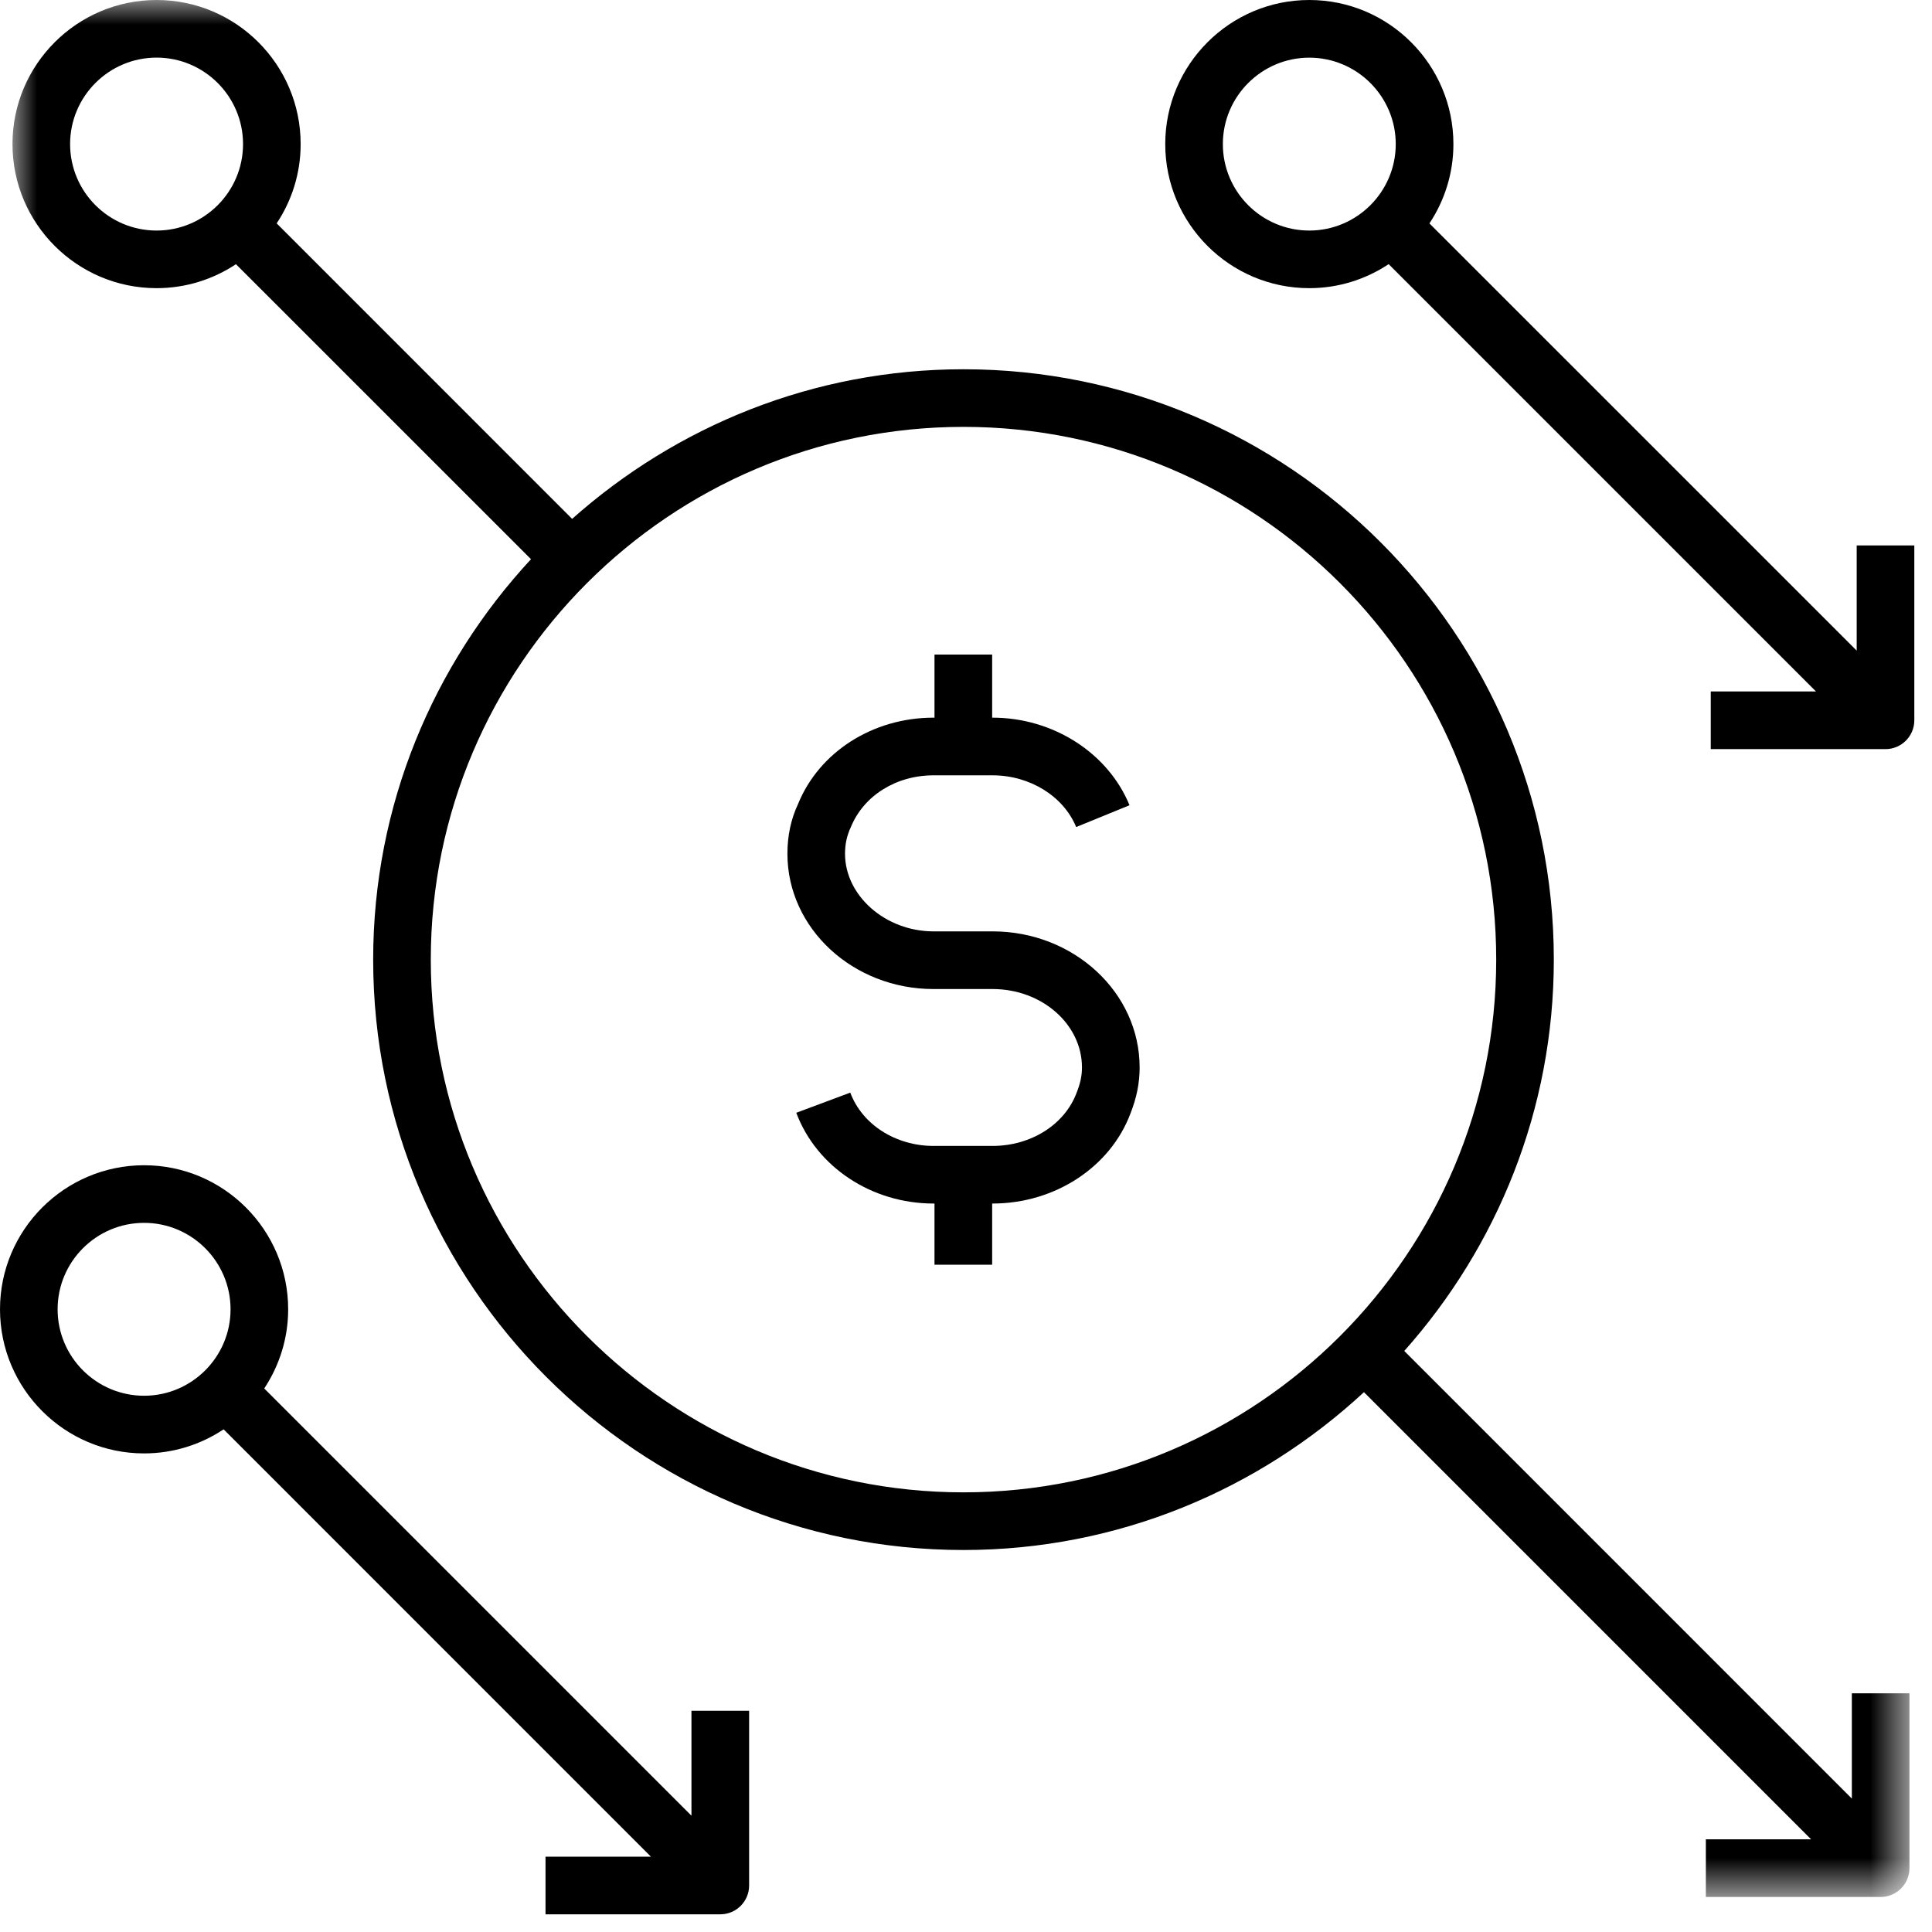
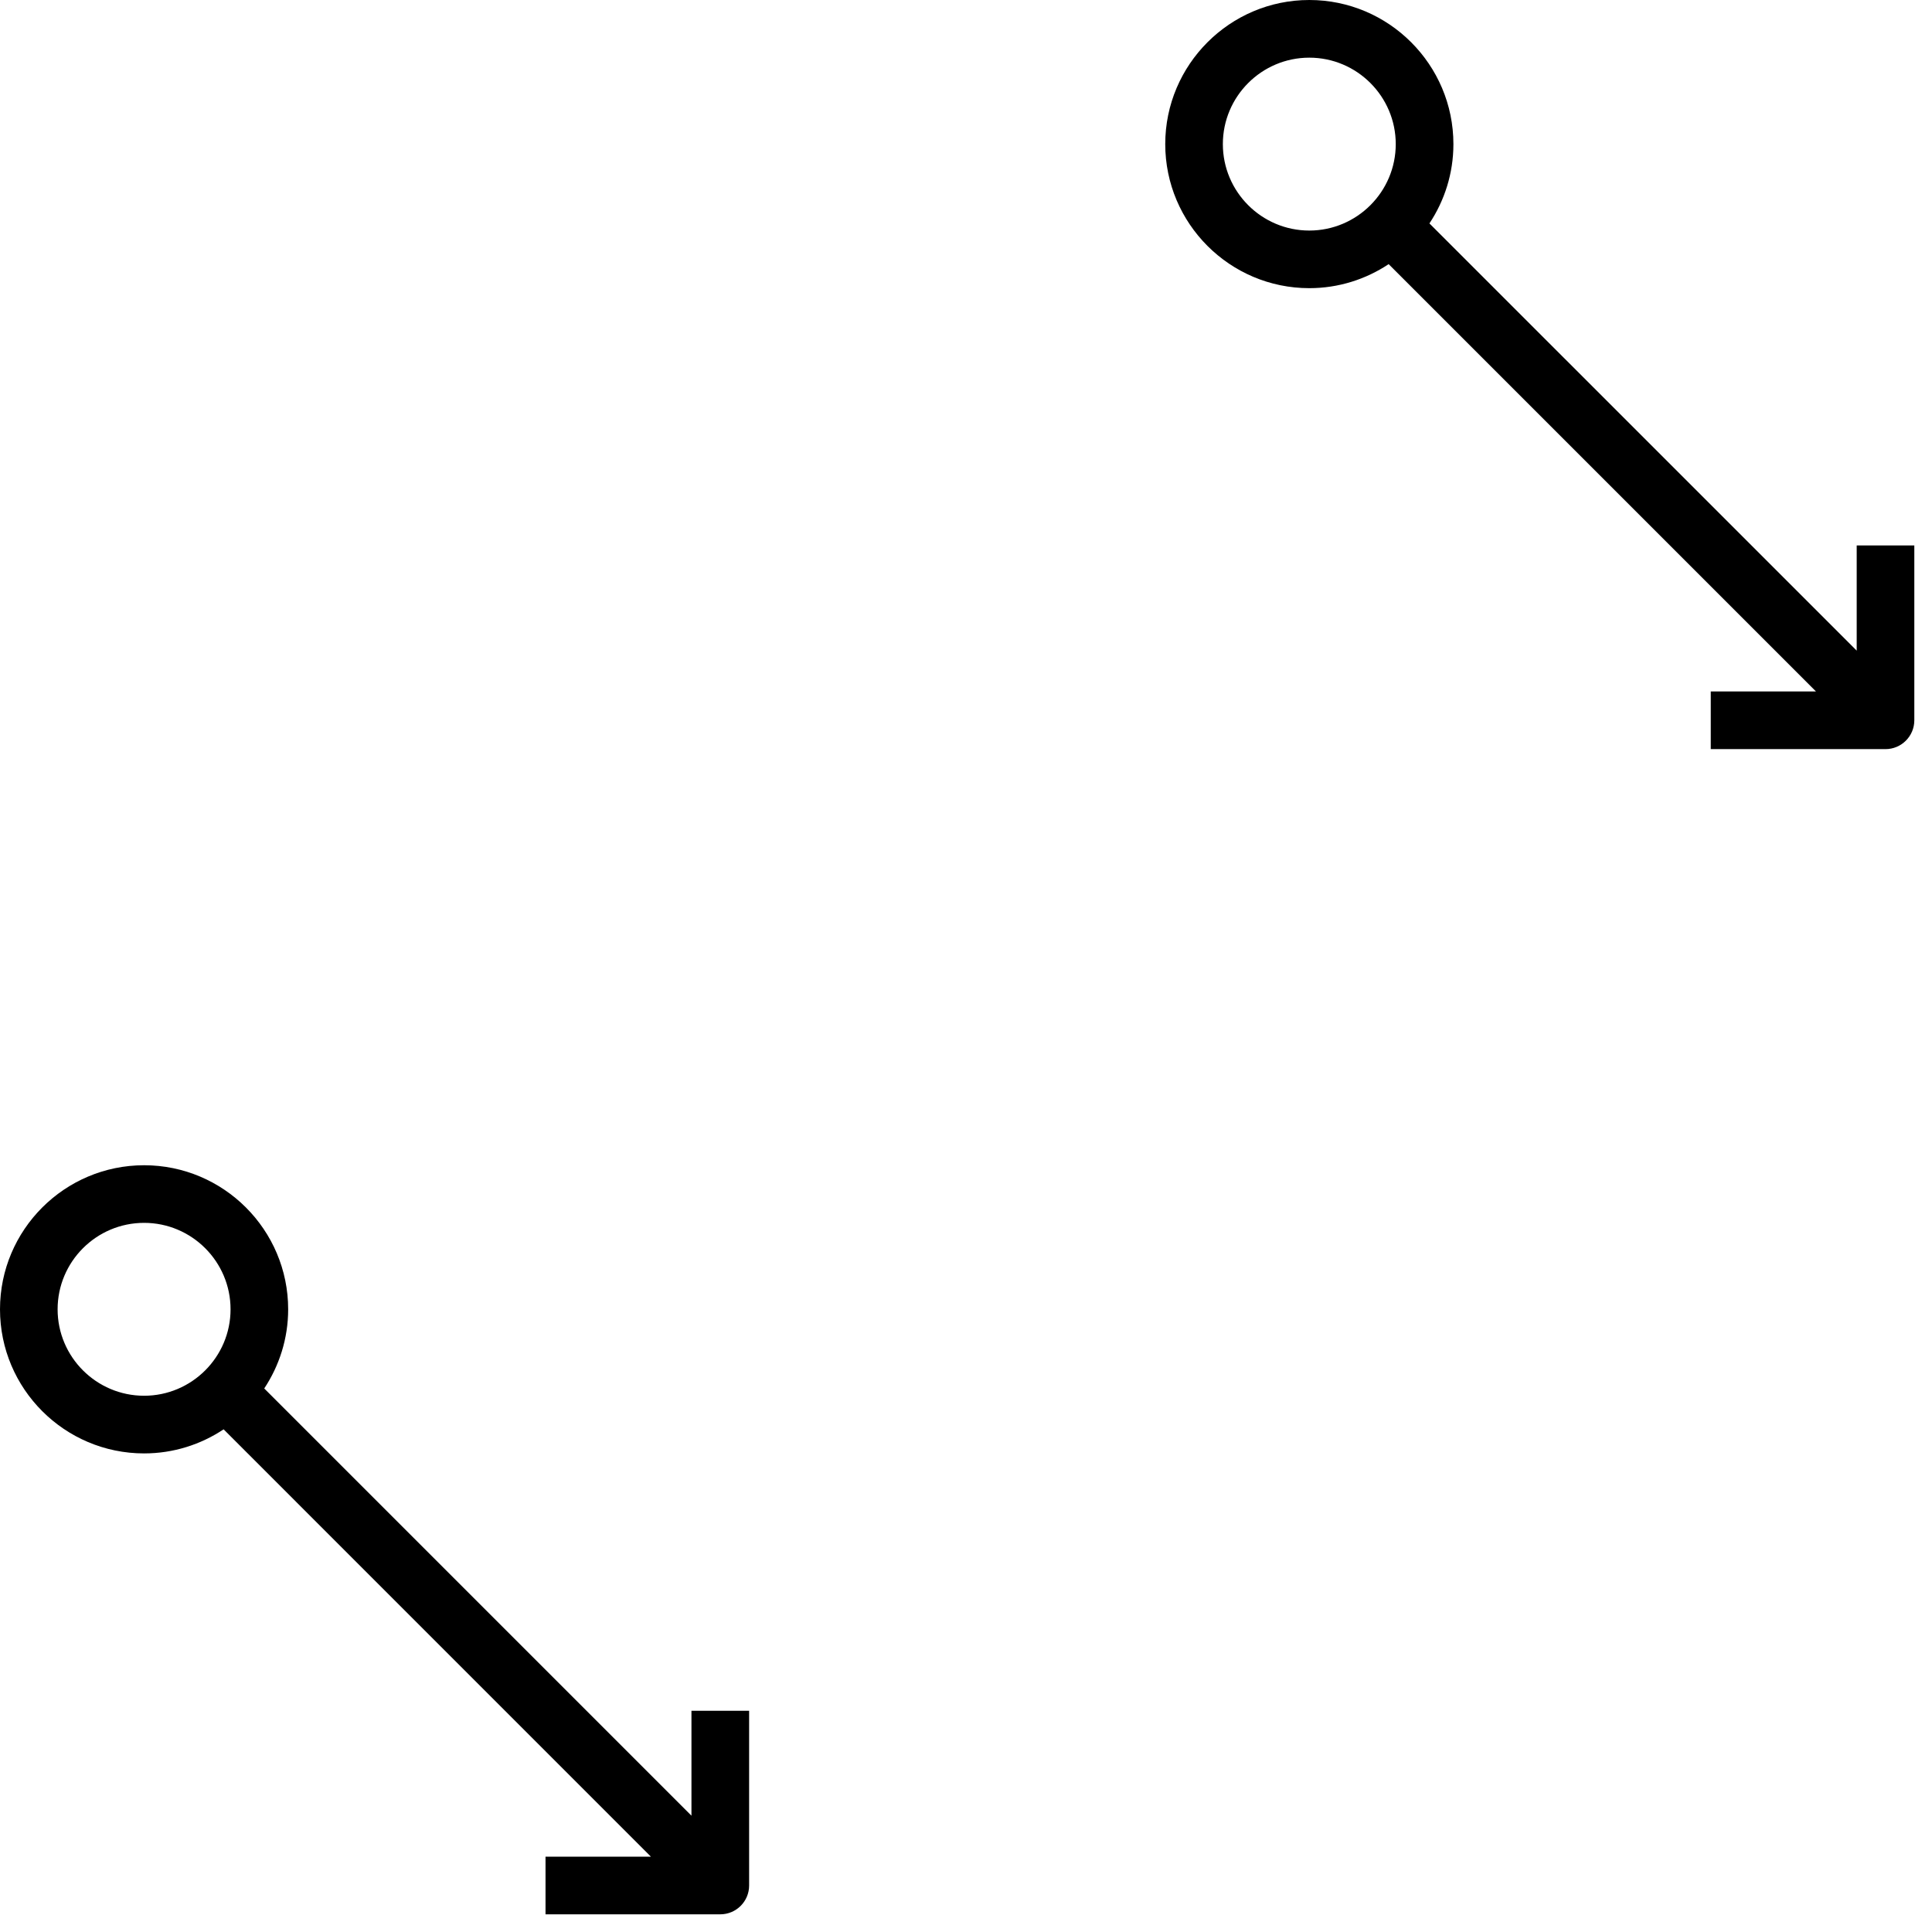
<svg xmlns="http://www.w3.org/2000/svg" xmlns:xlink="http://www.w3.org/1999/xlink" width="39px" height="39px" viewBox="0 0 39 39" version="1.1">
  <title>icon-get-paid</title>
  <defs>
-     <polygon id="path-1" points="0 0 38.293 0 38.293 38.293 0 38.293" />
-   </defs>
+     </defs>
  <g id="Page-1" stroke="none" stroke-width="1" fill="none" fill-rule="evenodd">
    <g id="POS" transform="translate(-911, -6555)">
      <g id="icon-get-paid" transform="translate(911, 6555)">
-         <path d="M20.037,18.801 L18.844,18.801 C17.876,18.801 17.058,18.083 17.058,17.234 C17.058,17.042 17.094,16.87 17.176,16.695 C17.435,16.061 18.09,15.651 18.844,15.651 L20.037,15.651 C20.788,15.651 21.467,16.071 21.724,16.695 L22.801,16.255 C22.367,15.197 21.256,14.487 20.037,14.487 L20.028,14.487 L20.028,13.213 L18.864,13.213 L18.864,14.487 L18.844,14.487 C17.616,14.487 16.538,15.181 16.111,16.227 C15.968,16.53 15.895,16.869 15.895,17.234 C15.895,18.74 17.218,19.965 18.844,19.965 L20.037,19.965 C21.032,19.965 21.841,20.676 21.841,21.548 C21.841,21.713 21.809,21.867 21.734,22.056 C21.495,22.7 20.812,23.132 20.037,23.132 L18.844,23.132 C18.08,23.132 17.404,22.7 17.164,22.056 L16.074,22.463 C16.484,23.559 17.597,24.295 18.844,24.295 L18.864,24.295 L18.864,25.53 L20.028,25.53 L20.028,24.295 L20.037,24.295 C21.295,24.295 22.415,23.559 22.821,22.474 C22.945,22.158 23.005,21.864 23.005,21.548 C23.005,20.033 21.673,18.801 20.037,18.801" id="Fill-1" fill="#000000" />
        <g id="Group-5" transform="translate(0.252, 0)">
          <mask id="mask-2" fill="white">
            <use xlink:href="#path-1" />
          </mask>
          <g id="Clip-4" />
          <path d="M19.197,30.125 C13.268,30.125 8.444,25.301 8.444,19.371 C8.444,13.442 13.268,8.617 19.197,8.617 C25.127,8.617 29.951,13.442 29.951,19.371 C29.951,25.301 25.127,30.125 19.197,30.125 L19.197,30.125 Z M1.163,2.908 C1.163,1.946 1.946,1.163 2.909,1.163 C3.871,1.163 4.654,1.946 4.654,2.908 C4.654,3.872 3.871,4.654 2.909,4.654 C1.946,4.654 1.163,3.872 1.163,2.908 L1.163,2.908 Z M37.13,36.307 L28.095,27.271 C29.967,25.167 31.114,22.403 31.114,19.371 C31.114,12.8 25.768,7.454 19.197,7.454 C16.165,7.454 13.403,8.602 11.297,10.474 L5.333,4.509 C5.638,4.05 5.817,3.501 5.817,2.908 C5.817,1.305 4.513,-0 2.909,-0 C1.304,-0 0,1.305 0,2.908 C0,4.513 1.304,5.817 2.909,5.817 C3.501,5.817 4.051,5.638 4.511,5.333 L10.467,11.288 C8.496,13.414 7.281,16.251 7.281,19.371 C7.281,25.943 12.627,31.289 19.197,31.289 C22.319,31.289 25.154,30.073 27.281,28.103 L36.307,37.129 L34.183,37.129 L34.183,38.293 L37.711,38.293 C38.032,38.293 38.293,38.032 38.293,37.711 L38.293,34.182 L37.13,34.182 L37.13,36.307 Z" id="Fill-3" fill="#000000" mask="url(#mask-2)" />
        </g>
        <path d="M24.685,2.909 C24.685,1.947 25.468,1.164 26.43,1.164 C27.392,1.164 28.175,1.947 28.175,2.909 C28.175,3.871 27.392,4.654 26.43,4.654 C25.468,4.654 24.685,3.871 24.685,2.909 L24.685,2.909 Z M37.48,11.011 L37.48,13.134 L28.855,4.51 C29.16,4.05 29.339,3.5 29.339,2.909 C29.339,1.306 28.035,0 26.43,0 C24.826,0 23.522,1.306 23.522,2.909 C23.522,4.512 24.826,5.817 26.43,5.817 C27.022,5.817 27.573,5.637 28.032,5.332 L36.658,13.958 L34.534,13.958 L34.534,15.122 L38.061,15.122 C38.382,15.122 38.643,14.861 38.643,14.54 L38.643,11.011 L37.48,11.011 Z" id="Fill-6" fill="#000000" />
        <path d="M2.909,28.175 C1.946,28.175 1.163,27.392 1.163,26.43 C1.163,25.468 1.946,24.685 2.909,24.685 C3.871,24.685 4.654,25.468 4.654,26.43 C4.654,27.392 3.871,28.175 2.909,28.175 L2.909,28.175 Z M13.958,36.652 L5.334,28.028 C5.638,27.569 5.817,27.02 5.817,26.43 C5.817,24.827 4.513,23.522 2.909,23.522 C1.304,23.522 0,24.827 0,26.43 C0,28.034 1.304,29.339 2.909,29.339 C3.502,29.339 4.054,29.159 4.514,28.853 L13.14,37.48 L11.012,37.48 L11.012,38.643 L14.54,38.643 C14.861,38.643 15.122,38.383 15.122,38.061 L15.122,34.534 L13.958,34.534 L13.958,36.652 Z" id="Fill-8" fill="#000000" />
      </g>
    </g>
  </g>
</svg>